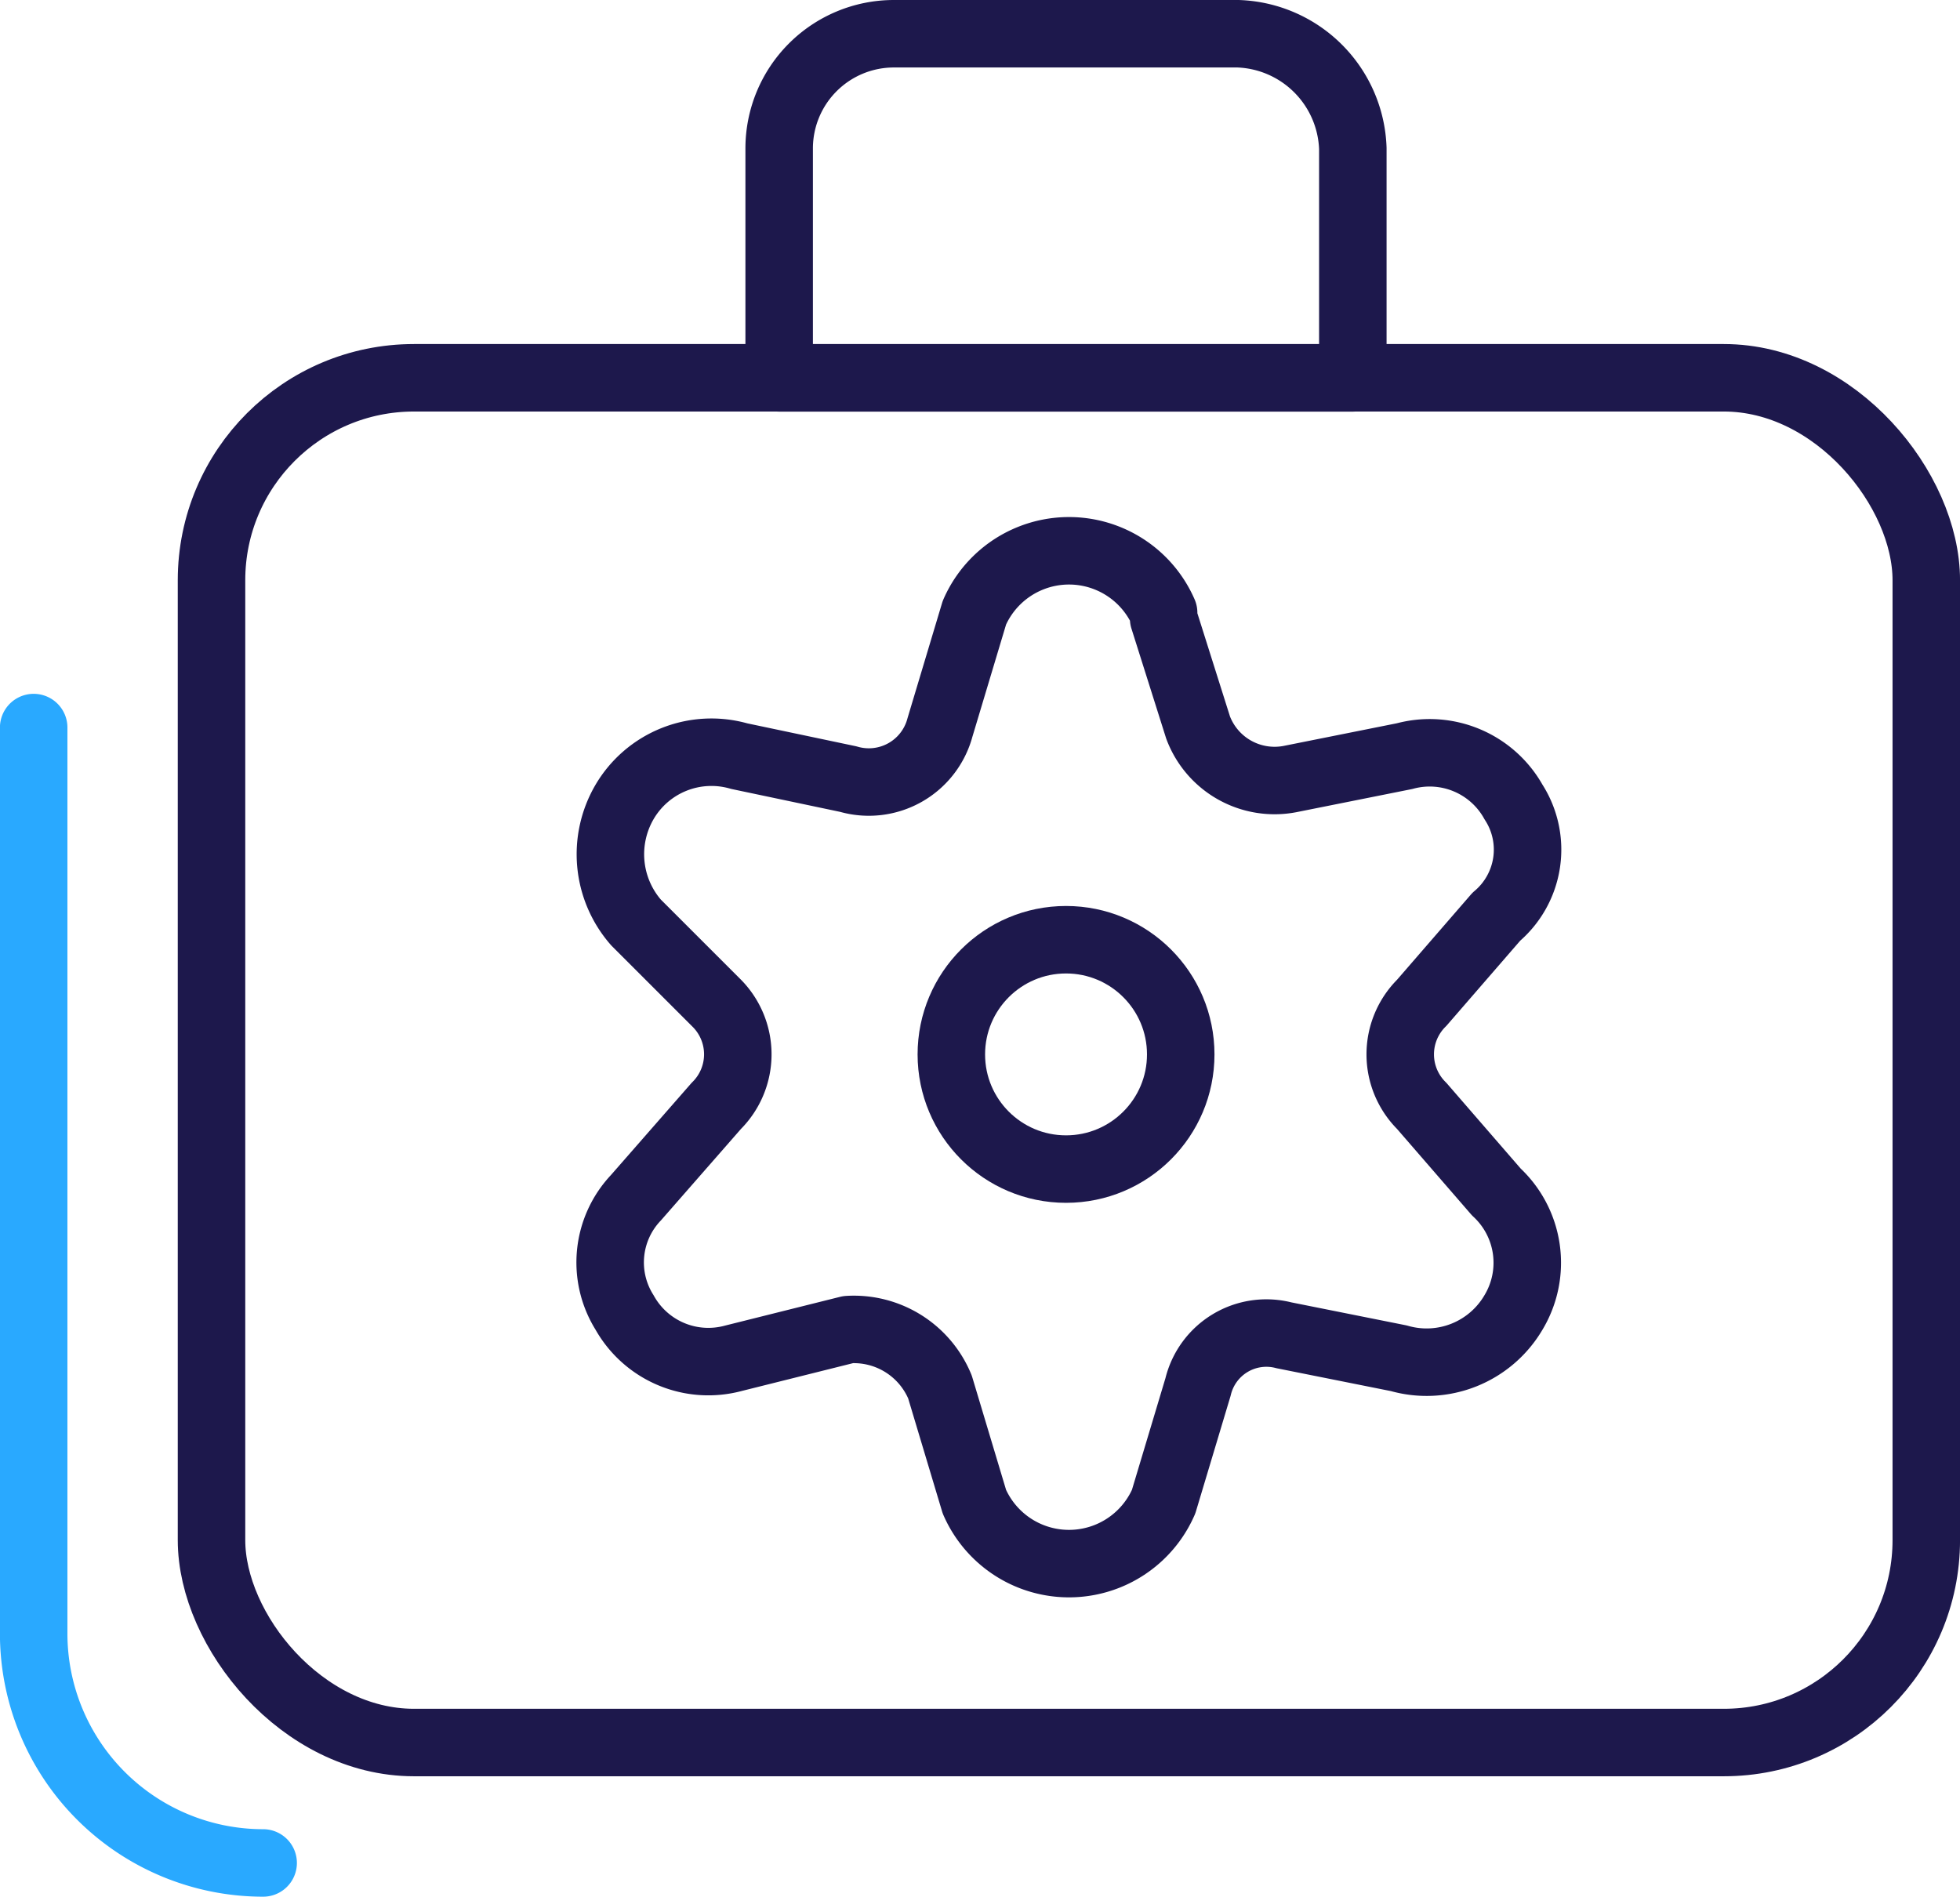
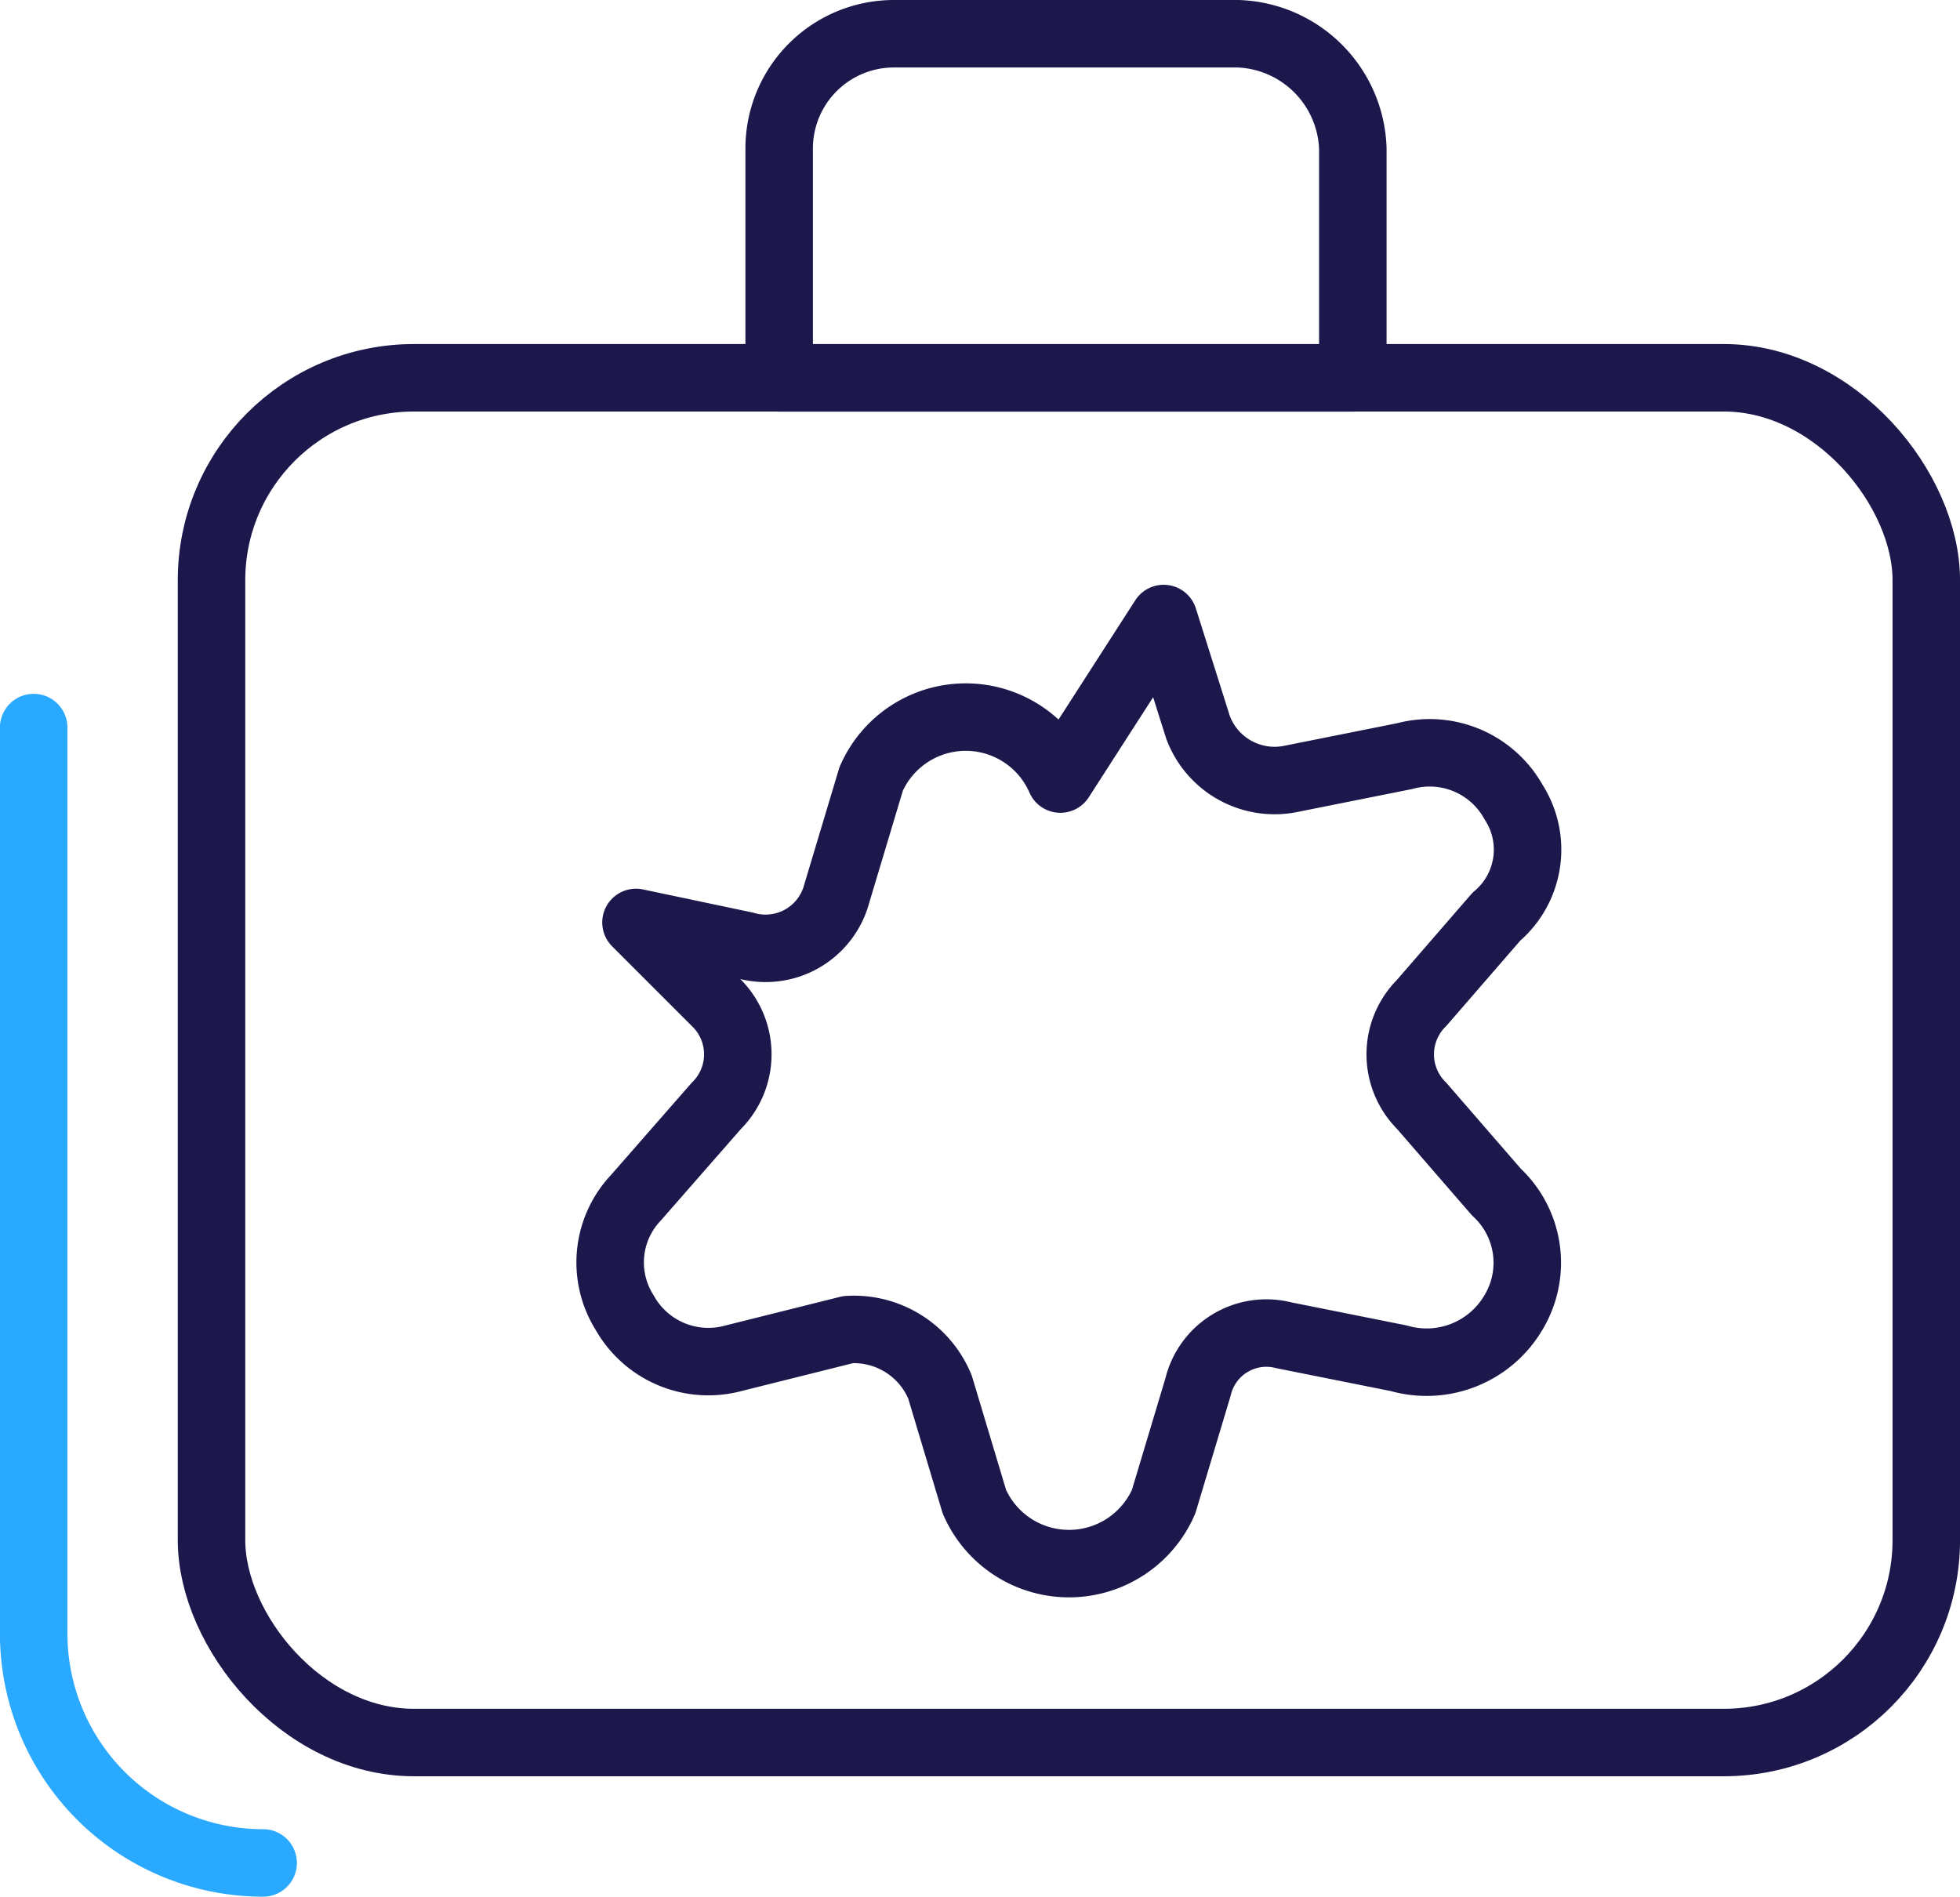
<svg xmlns="http://www.w3.org/2000/svg" width="58.083" height="56.215" viewBox="0 0 58.083 56.215">
  <g id="Groupe_384" data-name="Groupe 384" transform="translate(7046.089 1607.413)">
    <g id="Groupe_381" data-name="Groupe 381" transform="translate(-7045.089 -1606.413)">
      <path id="Tracé_1253" data-name="Tracé 1253" d="M1020.146,459.428a6.8,6.8,0,0,1-6.8-6.8V425.777" transform="translate(-1013.348 -405.213)" fill="none" stroke="#29a9ff" stroke-linecap="round" stroke-linejoin="round" stroke-width="2" />
      <rect id="Rectangle_80" data-name="Rectangle 80" width="50.816" height="40.449" rx="6" transform="translate(5.268 10.197)" fill="none" stroke="#1d184c" stroke-linecap="round" stroke-linejoin="round" stroke-width="2" />
      <path id="Tracé_1254" data-name="Tracé 1254" d="M1039.944,413.677h-10.2a3.4,3.4,0,0,0-3.4,3.4h0v6.8h17v-6.8A3.524,3.524,0,0,0,1039.944,413.677Z" transform="translate(-1004.254 -413.677)" fill="none" stroke="#1d184c" stroke-linecap="round" stroke-linejoin="round" stroke-width="2" />
-       <circle id="Ellipse_15" data-name="Ellipse 15" cx="3.399" cy="3.399" r="3.399" transform="translate(27.192 26.852)" fill="none" stroke="#1d184c" stroke-linecap="round" stroke-linejoin="round" stroke-width="2" />
-       <path id="Tracé_1255" data-name="Tracé 1255" d="M1039.8,424.7l1.02,3.229a2.421,2.421,0,0,0,2.719,1.53l3.4-.68a2.845,2.845,0,0,1,3.229,1.36,2.6,2.6,0,0,1-.51,3.4l-2.209,2.549a2.152,2.152,0,0,0,0,3.059l2.209,2.549a2.858,2.858,0,0,1,.51,3.569,2.984,2.984,0,0,1-3.4,1.36l-3.4-.68a2.082,2.082,0,0,0-2.549,1.53l-1.02,3.4a3.059,3.059,0,0,1-5.608,0l-1.02-3.4a2.76,2.76,0,0,0-2.719-1.7l-3.4.85a2.845,2.845,0,0,1-3.229-1.36,2.789,2.789,0,0,1,.34-3.4l2.379-2.719a2.152,2.152,0,0,0,0-3.059l-2.379-2.379a3.073,3.073,0,0,1-.34-3.569,2.984,2.984,0,0,1,3.4-1.36l3.229.68a2.182,2.182,0,0,0,2.719-1.53l1.02-3.4a3.059,3.059,0,0,1,5.608,0Z" transform="translate(-1006.316 -407.368)" fill="none" stroke="#1d184c" stroke-linecap="round" stroke-linejoin="round" stroke-width="2" />
+       <path id="Tracé_1255" data-name="Tracé 1255" d="M1039.8,424.7l1.02,3.229a2.421,2.421,0,0,0,2.719,1.53l3.4-.68a2.845,2.845,0,0,1,3.229,1.36,2.6,2.6,0,0,1-.51,3.4l-2.209,2.549a2.152,2.152,0,0,0,0,3.059l2.209,2.549a2.858,2.858,0,0,1,.51,3.569,2.984,2.984,0,0,1-3.4,1.36l-3.4-.68a2.082,2.082,0,0,0-2.549,1.53l-1.02,3.4a3.059,3.059,0,0,1-5.608,0l-1.02-3.4a2.76,2.76,0,0,0-2.719-1.7l-3.4.85a2.845,2.845,0,0,1-3.229-1.36,2.789,2.789,0,0,1,.34-3.4l2.379-2.719a2.152,2.152,0,0,0,0-3.059l-2.379-2.379l3.229.68a2.182,2.182,0,0,0,2.719-1.53l1.02-3.4a3.059,3.059,0,0,1,5.608,0Z" transform="translate(-1006.316 -407.368)" fill="none" stroke="#1d184c" stroke-linecap="round" stroke-linejoin="round" stroke-width="2" />
    </g>
  </g>
</svg>